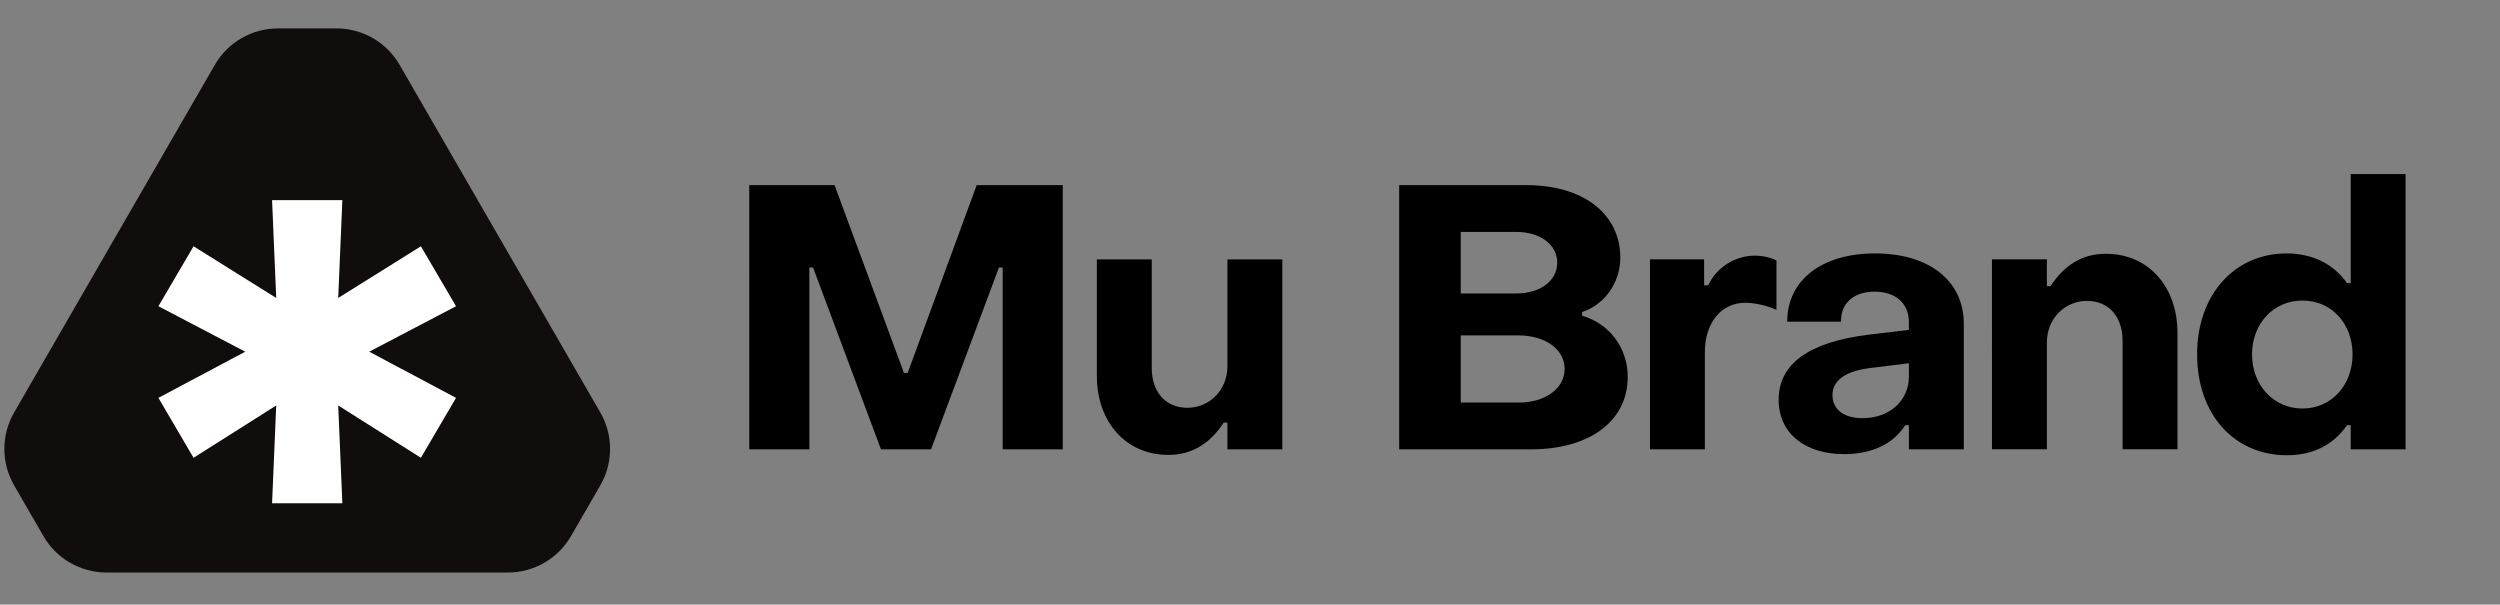
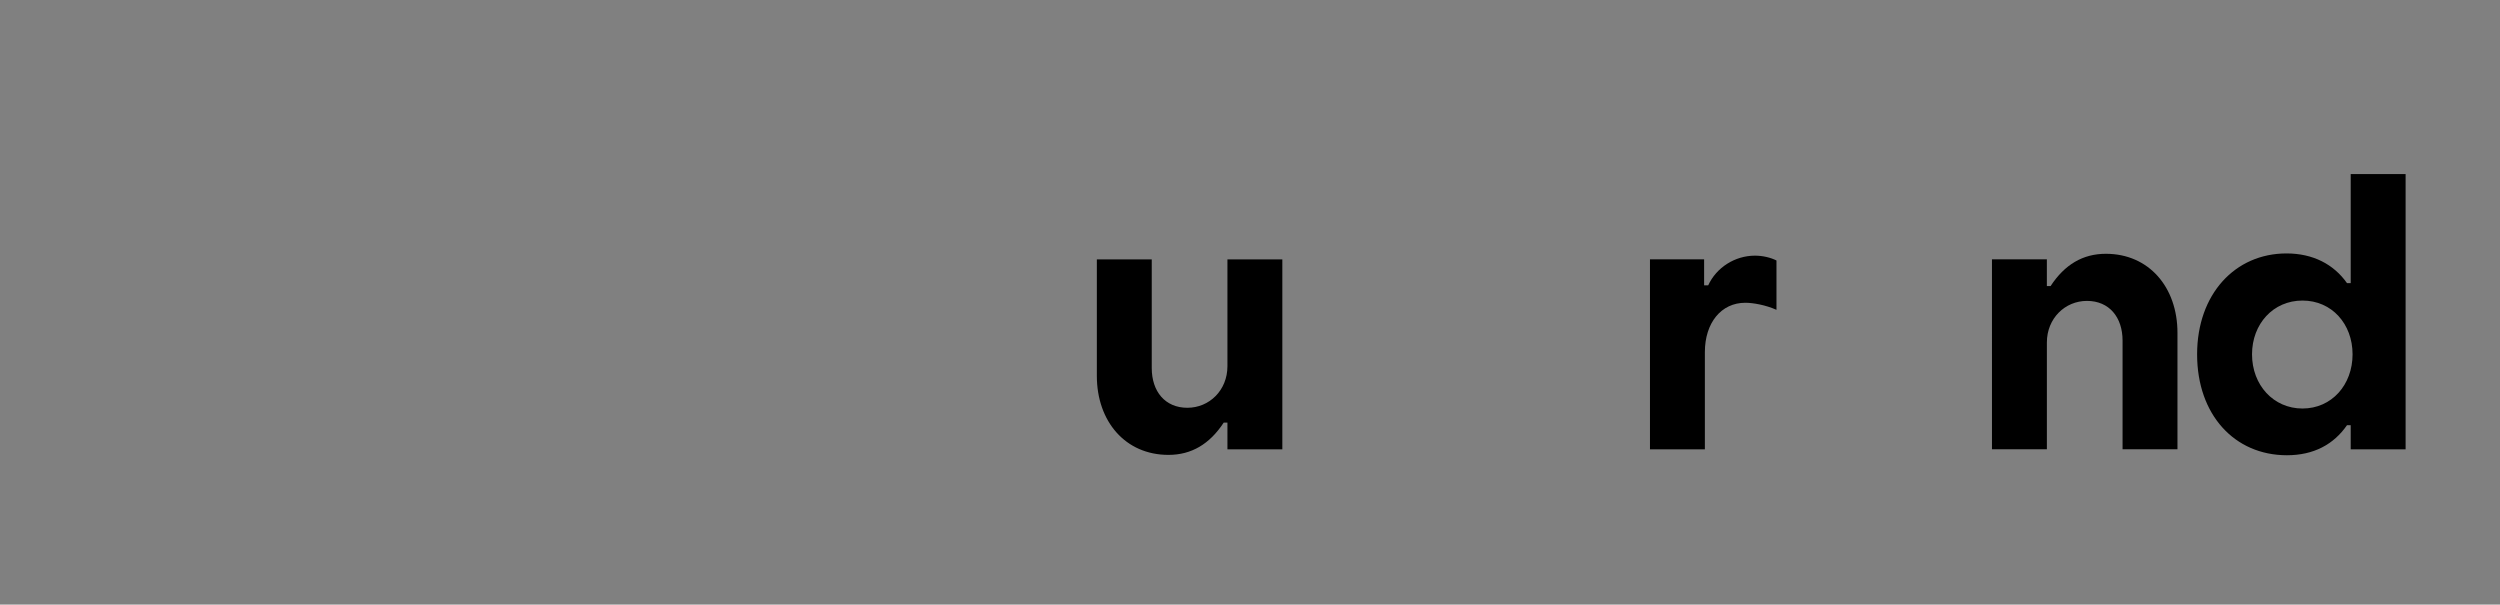
<svg xmlns="http://www.w3.org/2000/svg" version="1.1" id="图层_1" x="0px" y="0px" width="153px" height="37px" viewBox="0 0 153 37" enable-background="new 0 0 153 37" xml:space="preserve">
  <rect x="0" y="0" width="153" height="37" fill="#808080" stroke="none" />
  <g>
    <g>
      <g>
-         <path d="M45.854,11.332h5.222l4.246,11.489h0.228l4.223-11.489h5.268v16.166h-3.678V16.373h-0.228L56.98,27.498h-3.065     L49.76,16.373h-0.227v11.125h-3.678L45.854,11.332L45.854,11.332z" />
        <path d="M78.479,27.498h-3.36v-1.635h-0.227c-0.863,1.317-1.976,1.976-3.383,1.976c-2.634,0-4.382-2.044-4.382-4.836v-7.129h3.36     v6.652c0,1.431,0.817,2.43,2.18,2.43c1.34,0,2.452-1.067,2.452-2.543v-6.539h3.36C78.479,15.874,78.479,27.498,78.479,27.498z" />
-         <path d="M85.629,11.332h7.811c3.497,0,5.722,1.794,5.722,4.428c0,1.612-1.022,2.906-2.338,3.337v0.227     c1.612,0.454,2.792,1.907,2.792,3.746c0,2.702-2.338,4.428-5.903,4.428H85.63L85.629,11.332L85.629,11.332z M92.781,17.962     c1.476,0,2.521-0.772,2.521-1.885c0-1.112-1.044-1.884-2.521-1.884h-3.383v3.769H92.781z M92.94,24.637     c1.635,0,2.815-0.863,2.815-2.066c0-1.181-1.181-2.044-2.815-2.044h-3.542v4.11H92.94z" />
        <path d="M100.977,15.873h3.315v1.589h0.25c0.5-1.09,1.635-1.816,2.861-1.816c0.477,0,0.954,0.114,1.317,0.295v3.02     c-0.659-0.295-1.43-0.432-1.907-0.432c-1.476,0-2.475,1.227-2.475,3.02v5.949h-3.36V15.873H100.977z" />
-         <path d="M108.854,24.456c0-2.18,1.839-3.519,5.495-3.973l2.475-0.295V19.71c0-1.112-0.772-1.861-2.112-1.861     c-1.226,0-2.066,0.681-2.043,1.839h-3.292c0-2.543,2.111-4.178,5.381-4.178c3.315,0,5.427,1.68,5.427,4.314v7.674h-3.36v-1.476     h-0.228c-0.727,1.158-2.066,1.771-3.724,1.771C110.489,27.793,108.854,26.544,108.854,24.456z M116.824,23.048v-0.817     l-2.384,0.295c-1.658,0.205-2.293,0.863-2.293,1.658c0,0.863,0.682,1.408,1.839,1.408     C115.666,25.591,116.824,24.501,116.824,23.048z" />
        <path d="M121.908,15.873h3.36v1.635h0.228c0.862-1.317,1.975-1.976,3.383-1.976c2.634,0,4.382,2.044,4.382,4.836v7.129h-3.36     v-6.652c0-1.431-0.817-2.43-2.18-2.43c-1.339,0-2.452,1.067-2.452,2.543v6.539h-3.36L121.908,15.873L121.908,15.873z" />
        <path d="M134.463,21.686c0-3.678,2.316-6.176,5.472-6.176c1.612,0,2.884,0.658,3.701,1.816h0.227v-6.675h3.36v16.847h-3.36     v-1.476h-0.227c-0.817,1.181-2.043,1.839-3.678,1.839C136.756,27.861,134.463,25.387,134.463,21.686z M143.977,21.686     c0-1.862-1.271-3.292-3.065-3.292s-3.088,1.43-3.088,3.292c0,1.885,1.317,3.315,3.088,3.315     C142.705,25.001,143.977,23.547,143.977,21.686z" />
      </g>
    </g>
    <g>
      <g>
-         <path fill="#120D0D" d="M13.148,3.968L0.864,25.244c-0.796,1.379-0.796,3.079,0,4.459l1.793,3.106     c0.796,1.379,2.268,2.229,3.861,2.229h24.567c1.593,0,3.065-0.85,3.861-2.229l1.793-3.106c0.796-1.379,0.796-3.079,0-4.459     L24.456,3.968c-0.796-1.379-2.268-2.229-3.861-2.229h-3.586C15.416,1.739,13.944,2.589,13.148,3.968z" />
-       </g>
+         </g>
      <g>
        <g>
-           <path fill="#FFFFFF" d="M16.905,24.813l-5.06,3.204l-2.15-3.668l5.312-2.825l-5.312-2.783l2.15-3.668l5.06,3.162l-0.254-5.986      h4.301l-0.254,5.986l5.06-3.162l2.15,3.668l-5.312,2.783l5.312,2.825l-2.15,3.668l-5.06-3.204l0.254,5.987h-4.301L16.905,24.813      z" />
-         </g>
+           </g>
      </g>
    </g>
  </g>
</svg>